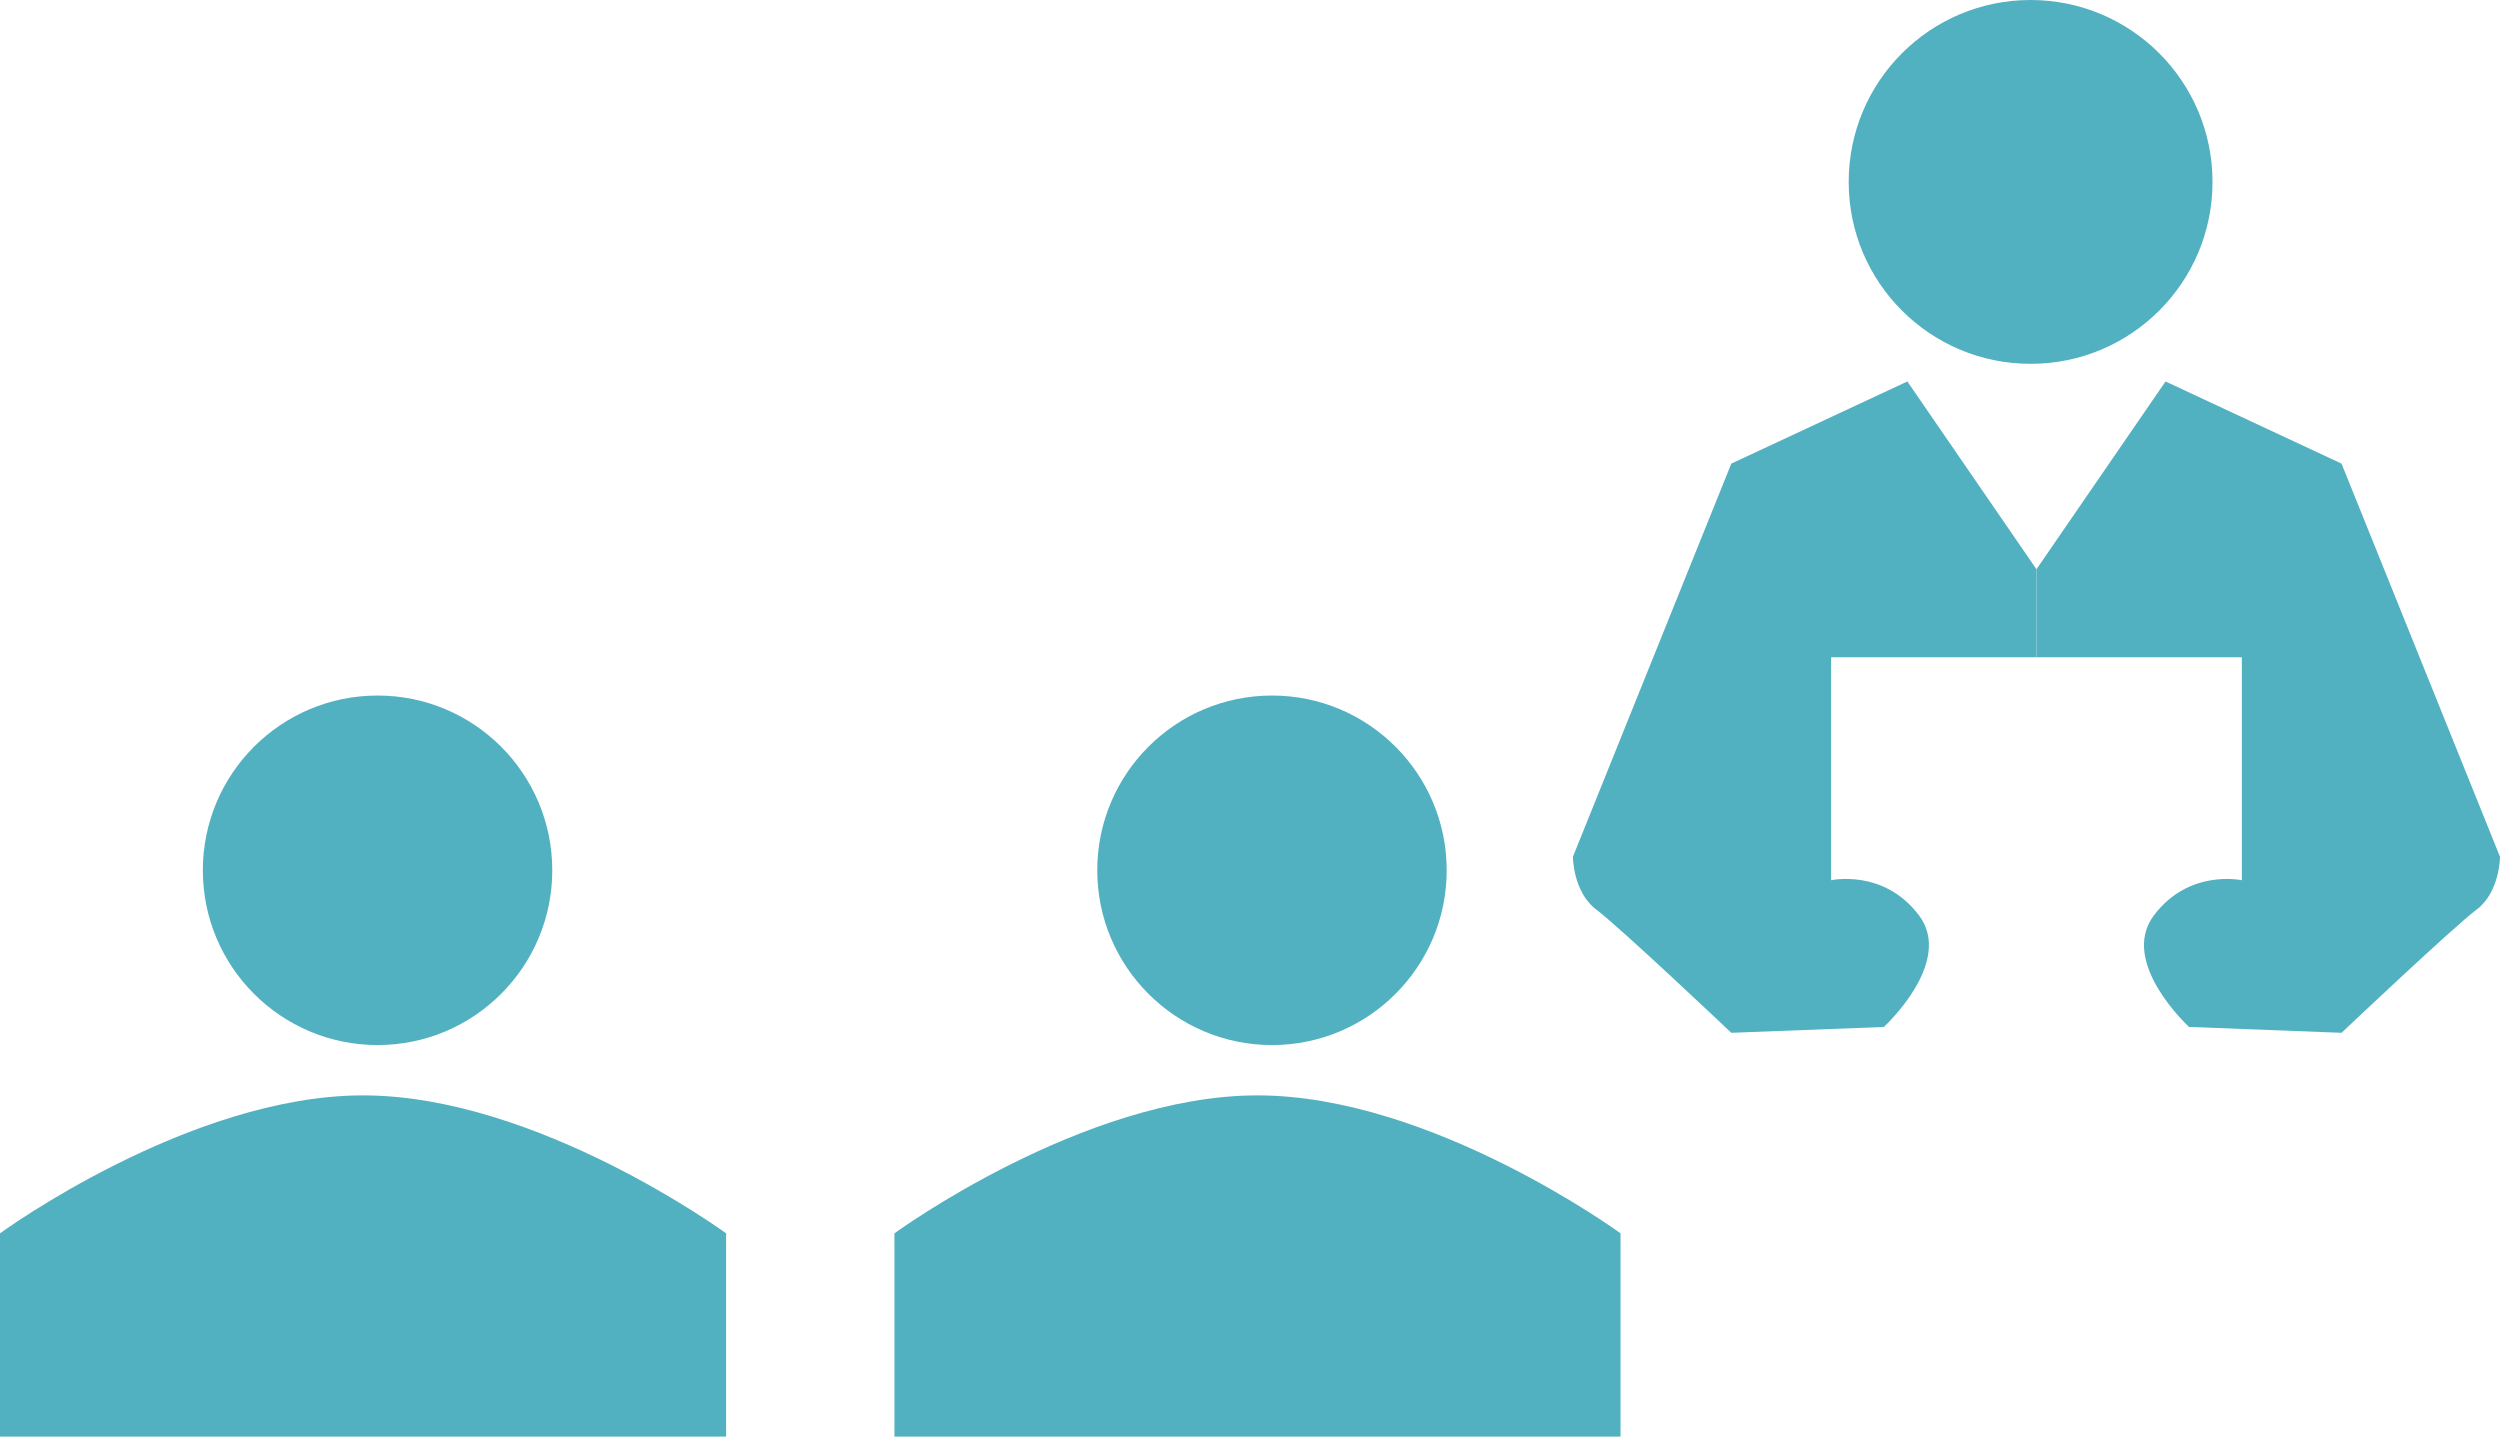
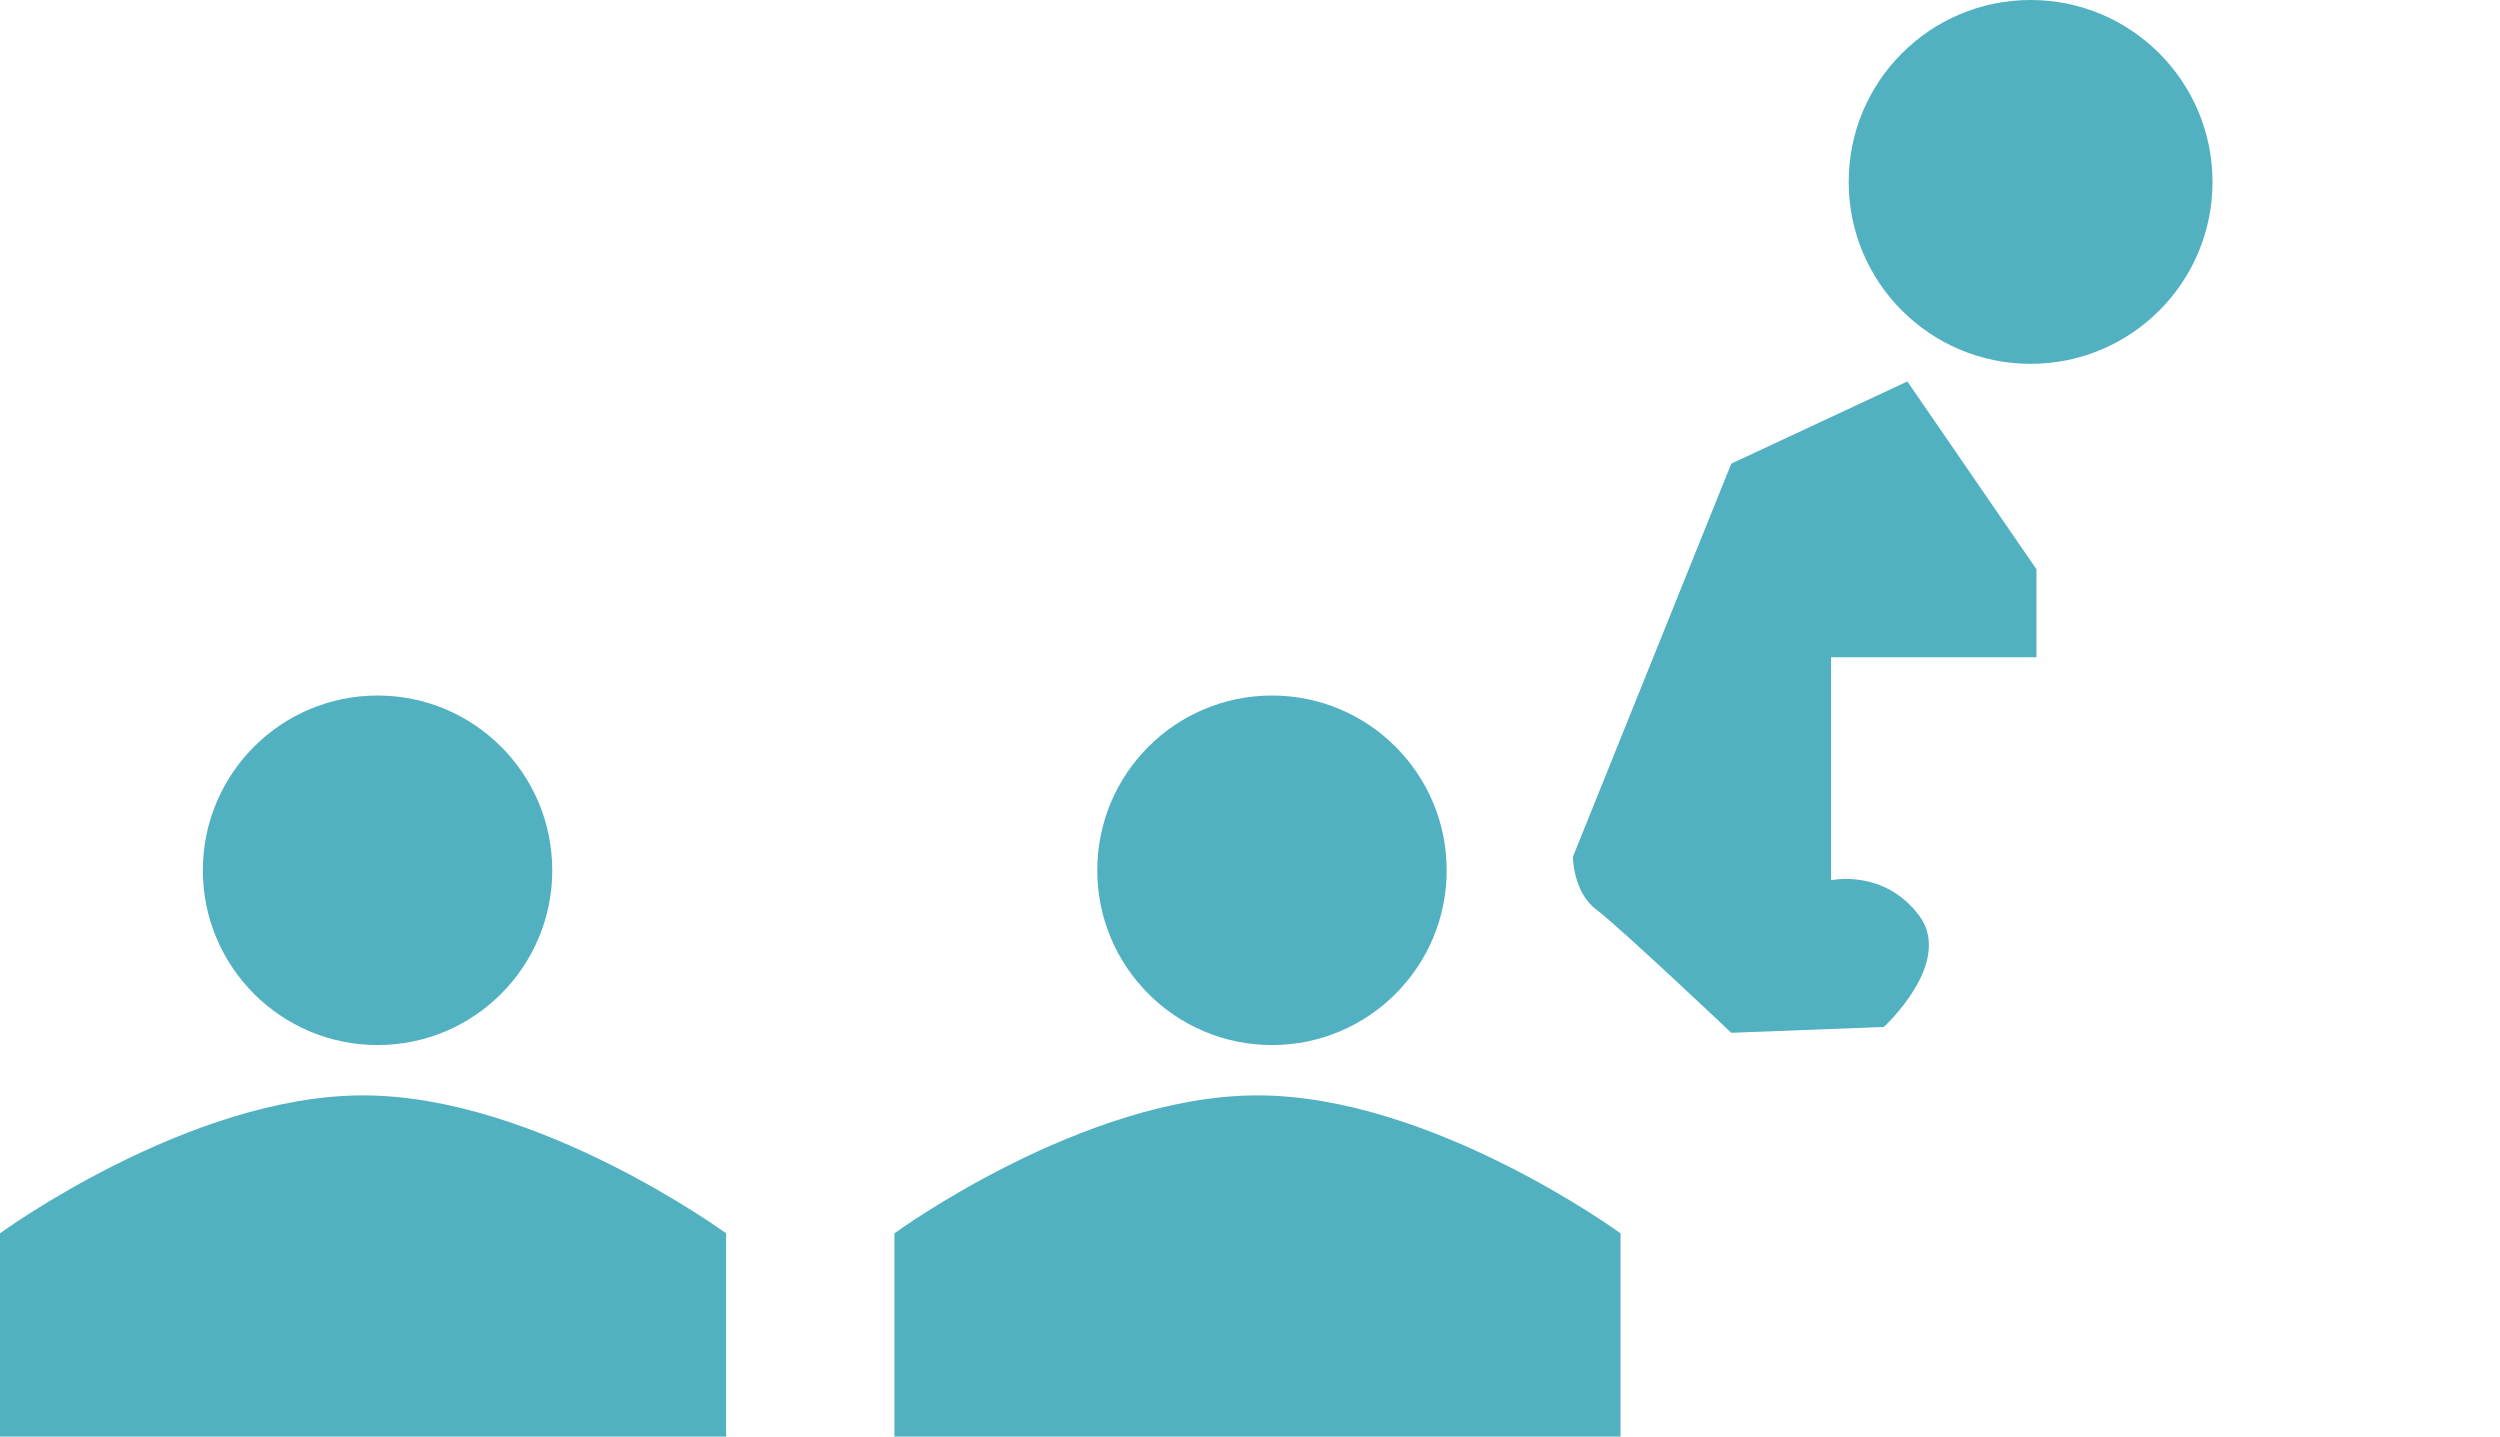
<svg xmlns="http://www.w3.org/2000/svg" version="1.1" id="レイヤー_1" x="0px" y="0px" width="150.927px" height="86.73px" viewBox="0 0 150.927 86.73" enable-background="new 0 0 150.927 86.73" xml:space="preserve">
  <path fill="#51B1C1" d="M133.571,10.986c0,6.067-4.916,10.979-10.981,10.979c-6.069,0-10.983-4.911-10.983-10.979  C111.606,4.917,116.52,0,122.589,0C128.655,0,133.571,4.917,133.571,10.986z" />
-   <path fill="#51B1C1" d="M122.943,34.367l7.792-11.337l10.626,4.96l9.566,23.734c0,0,0,2.125-1.414,3.19  c-1.416,1.059-8.152,7.437-8.152,7.437l-9.206-0.353c0,0-4.252-3.898-2.126-6.731c2.126-2.834,5.313-2.126,5.313-2.126V39.68  h-12.399V34.367z" />
  <path fill="#51B1C1" d="M122.943,34.367L115.15,23.03l-10.63,4.96l-9.562,23.734c0,0,0,2.125,1.414,3.19  c1.416,1.059,8.148,7.437,8.148,7.437l9.21-0.353c0,0,4.252-3.898,2.125-6.731c-2.125-2.834-5.313-2.126-5.313-2.126V39.68h12.4  V34.367z" />
  <path fill="#51B1C1" d="M87.338,52.543c0,5.818-4.72,10.548-10.544,10.548c-5.831,0-10.551-4.729-10.551-10.548  c0-5.83,4.72-10.553,10.551-10.553C82.618,41.99,87.338,46.713,87.338,52.543z" />
  <path fill="#51B1C1" d="M75.915,66.129c-10.52,0-21.917,8.328-21.917,8.328V86.73h21.917h21.918V74.457  C97.833,74.457,86.435,66.129,75.915,66.129z" />
  <path fill="#51B1C1" d="M33.341,52.543c0,5.818-4.72,10.548-10.544,10.548c-5.831,0-10.551-4.729-10.551-10.548  c0-5.83,4.72-10.553,10.551-10.553C28.621,41.99,33.341,46.713,33.341,52.543z" />
  <path fill="#51B1C1" d="M21.917,66.129C11.397,66.129,0,74.457,0,74.457V86.73h21.917h21.918V74.457  C43.835,74.457,32.438,66.129,21.917,66.129z" />
</svg>